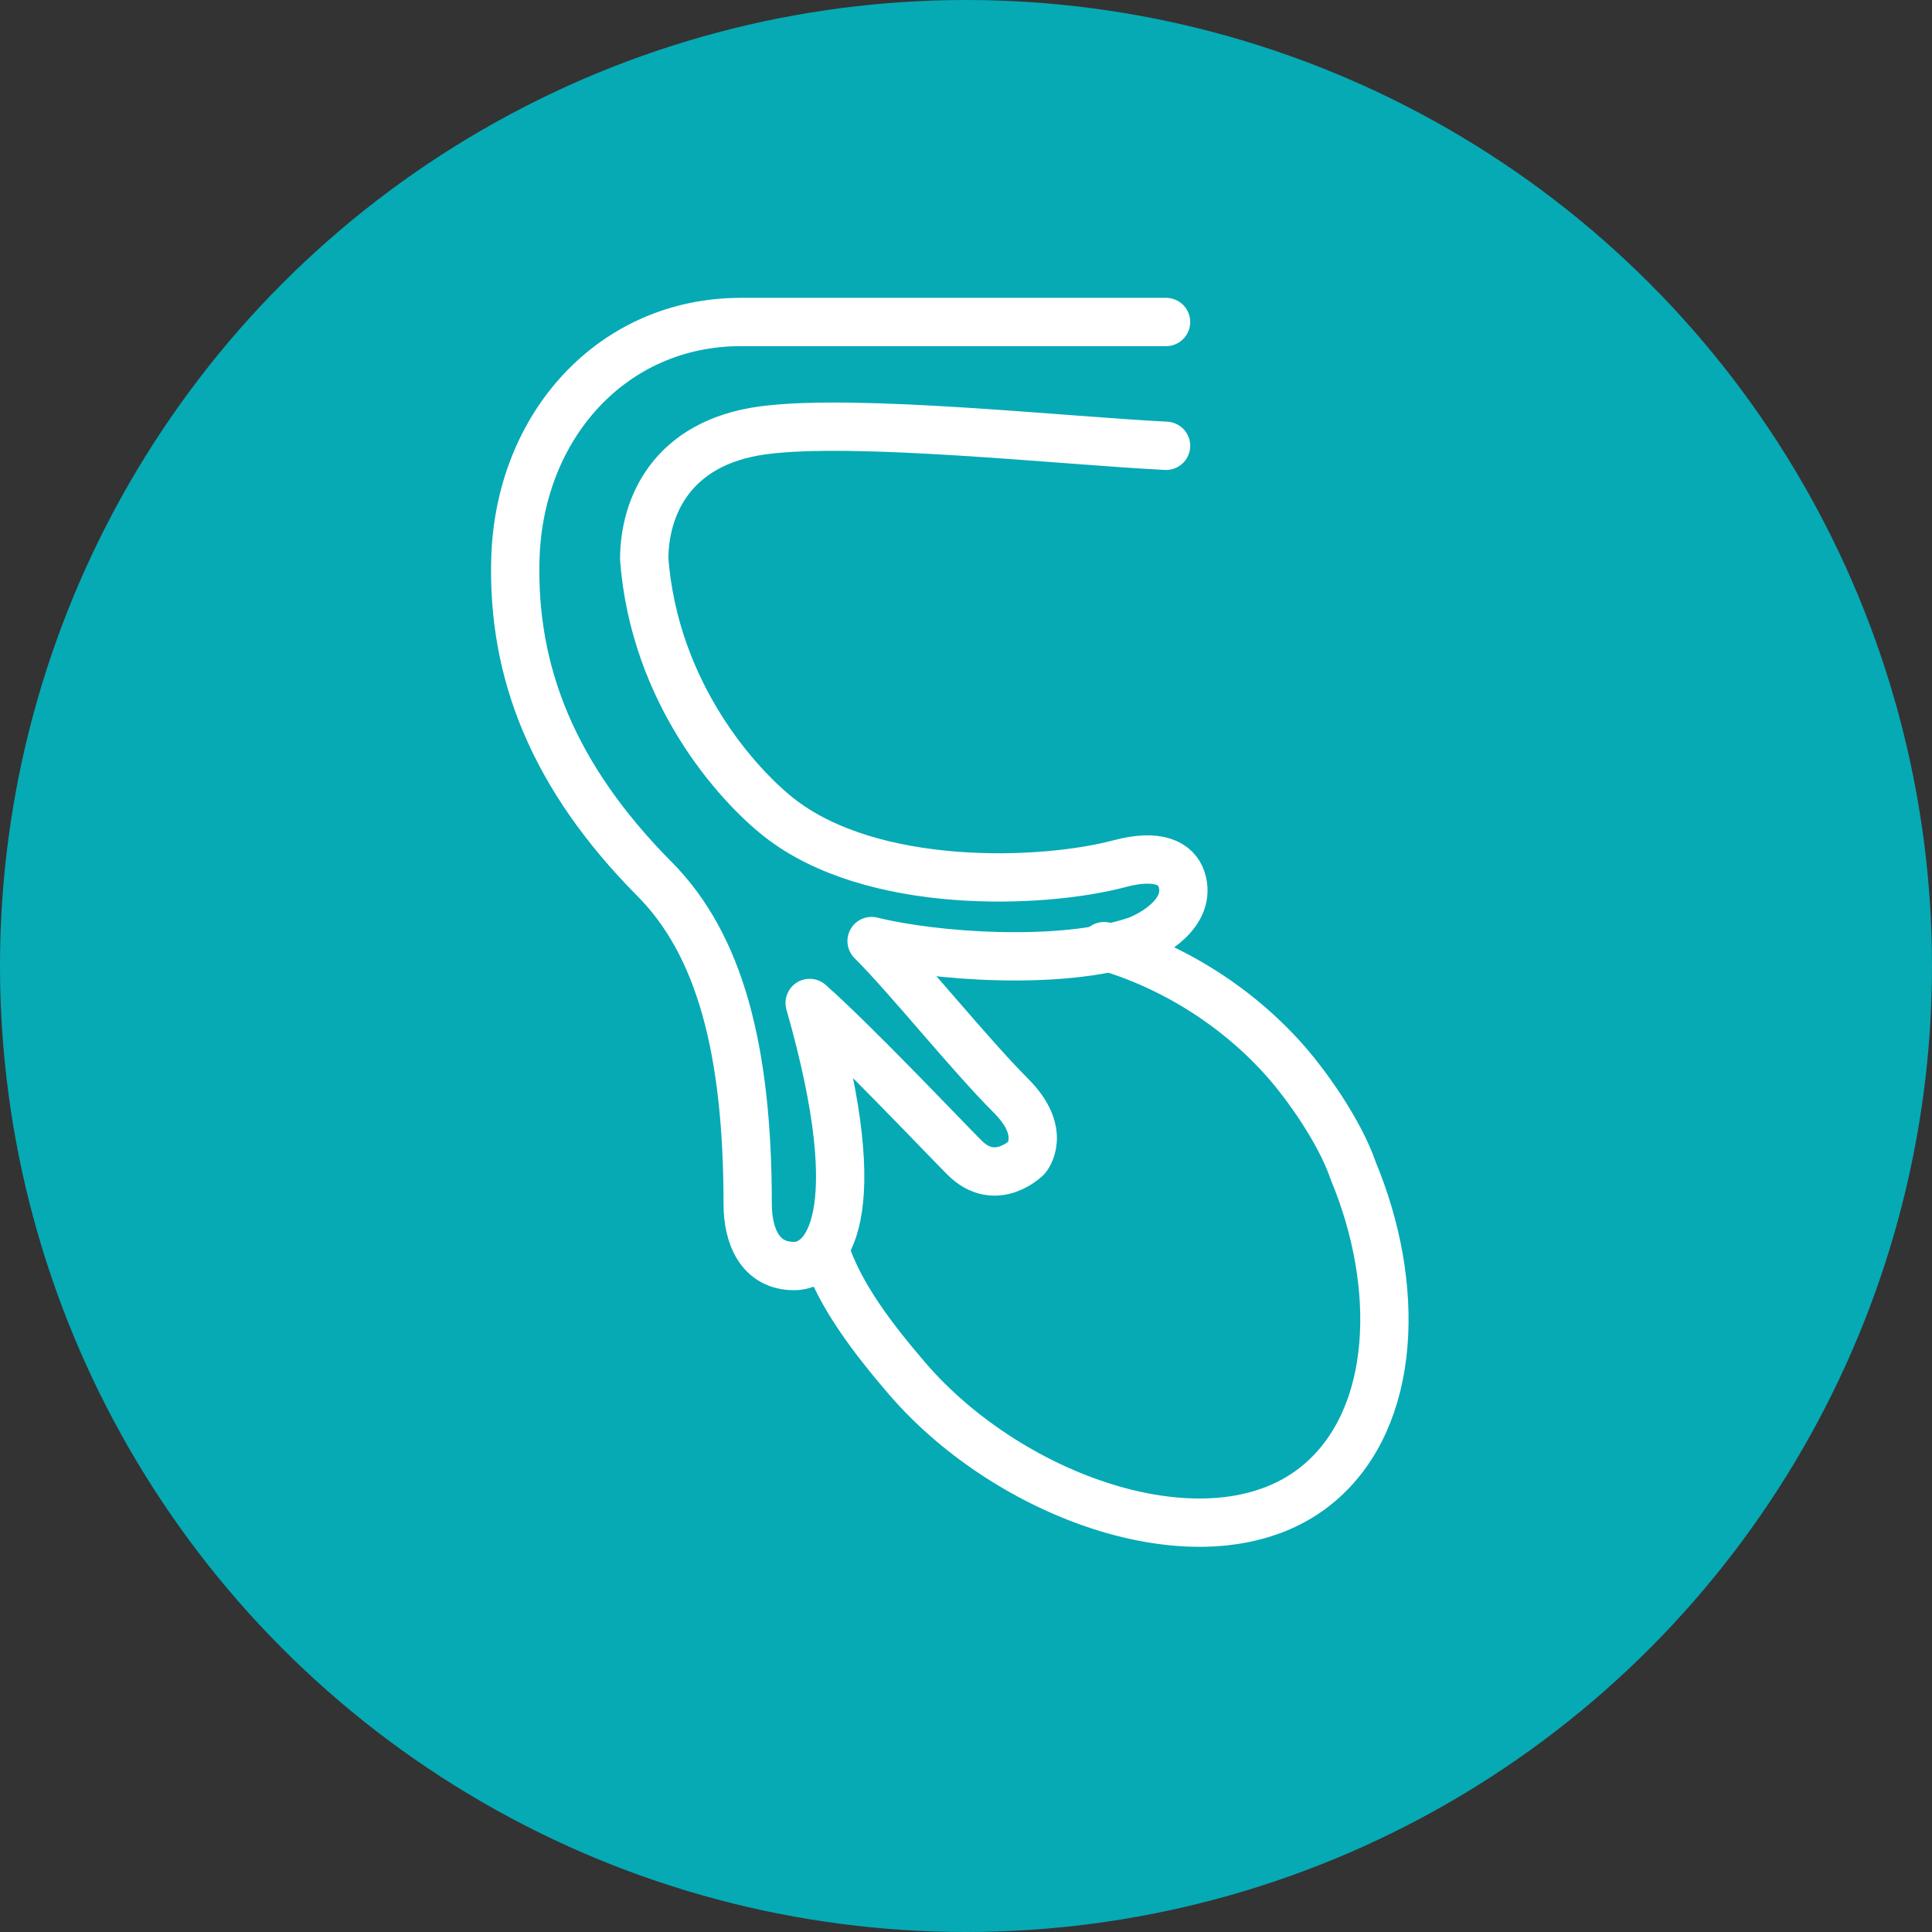
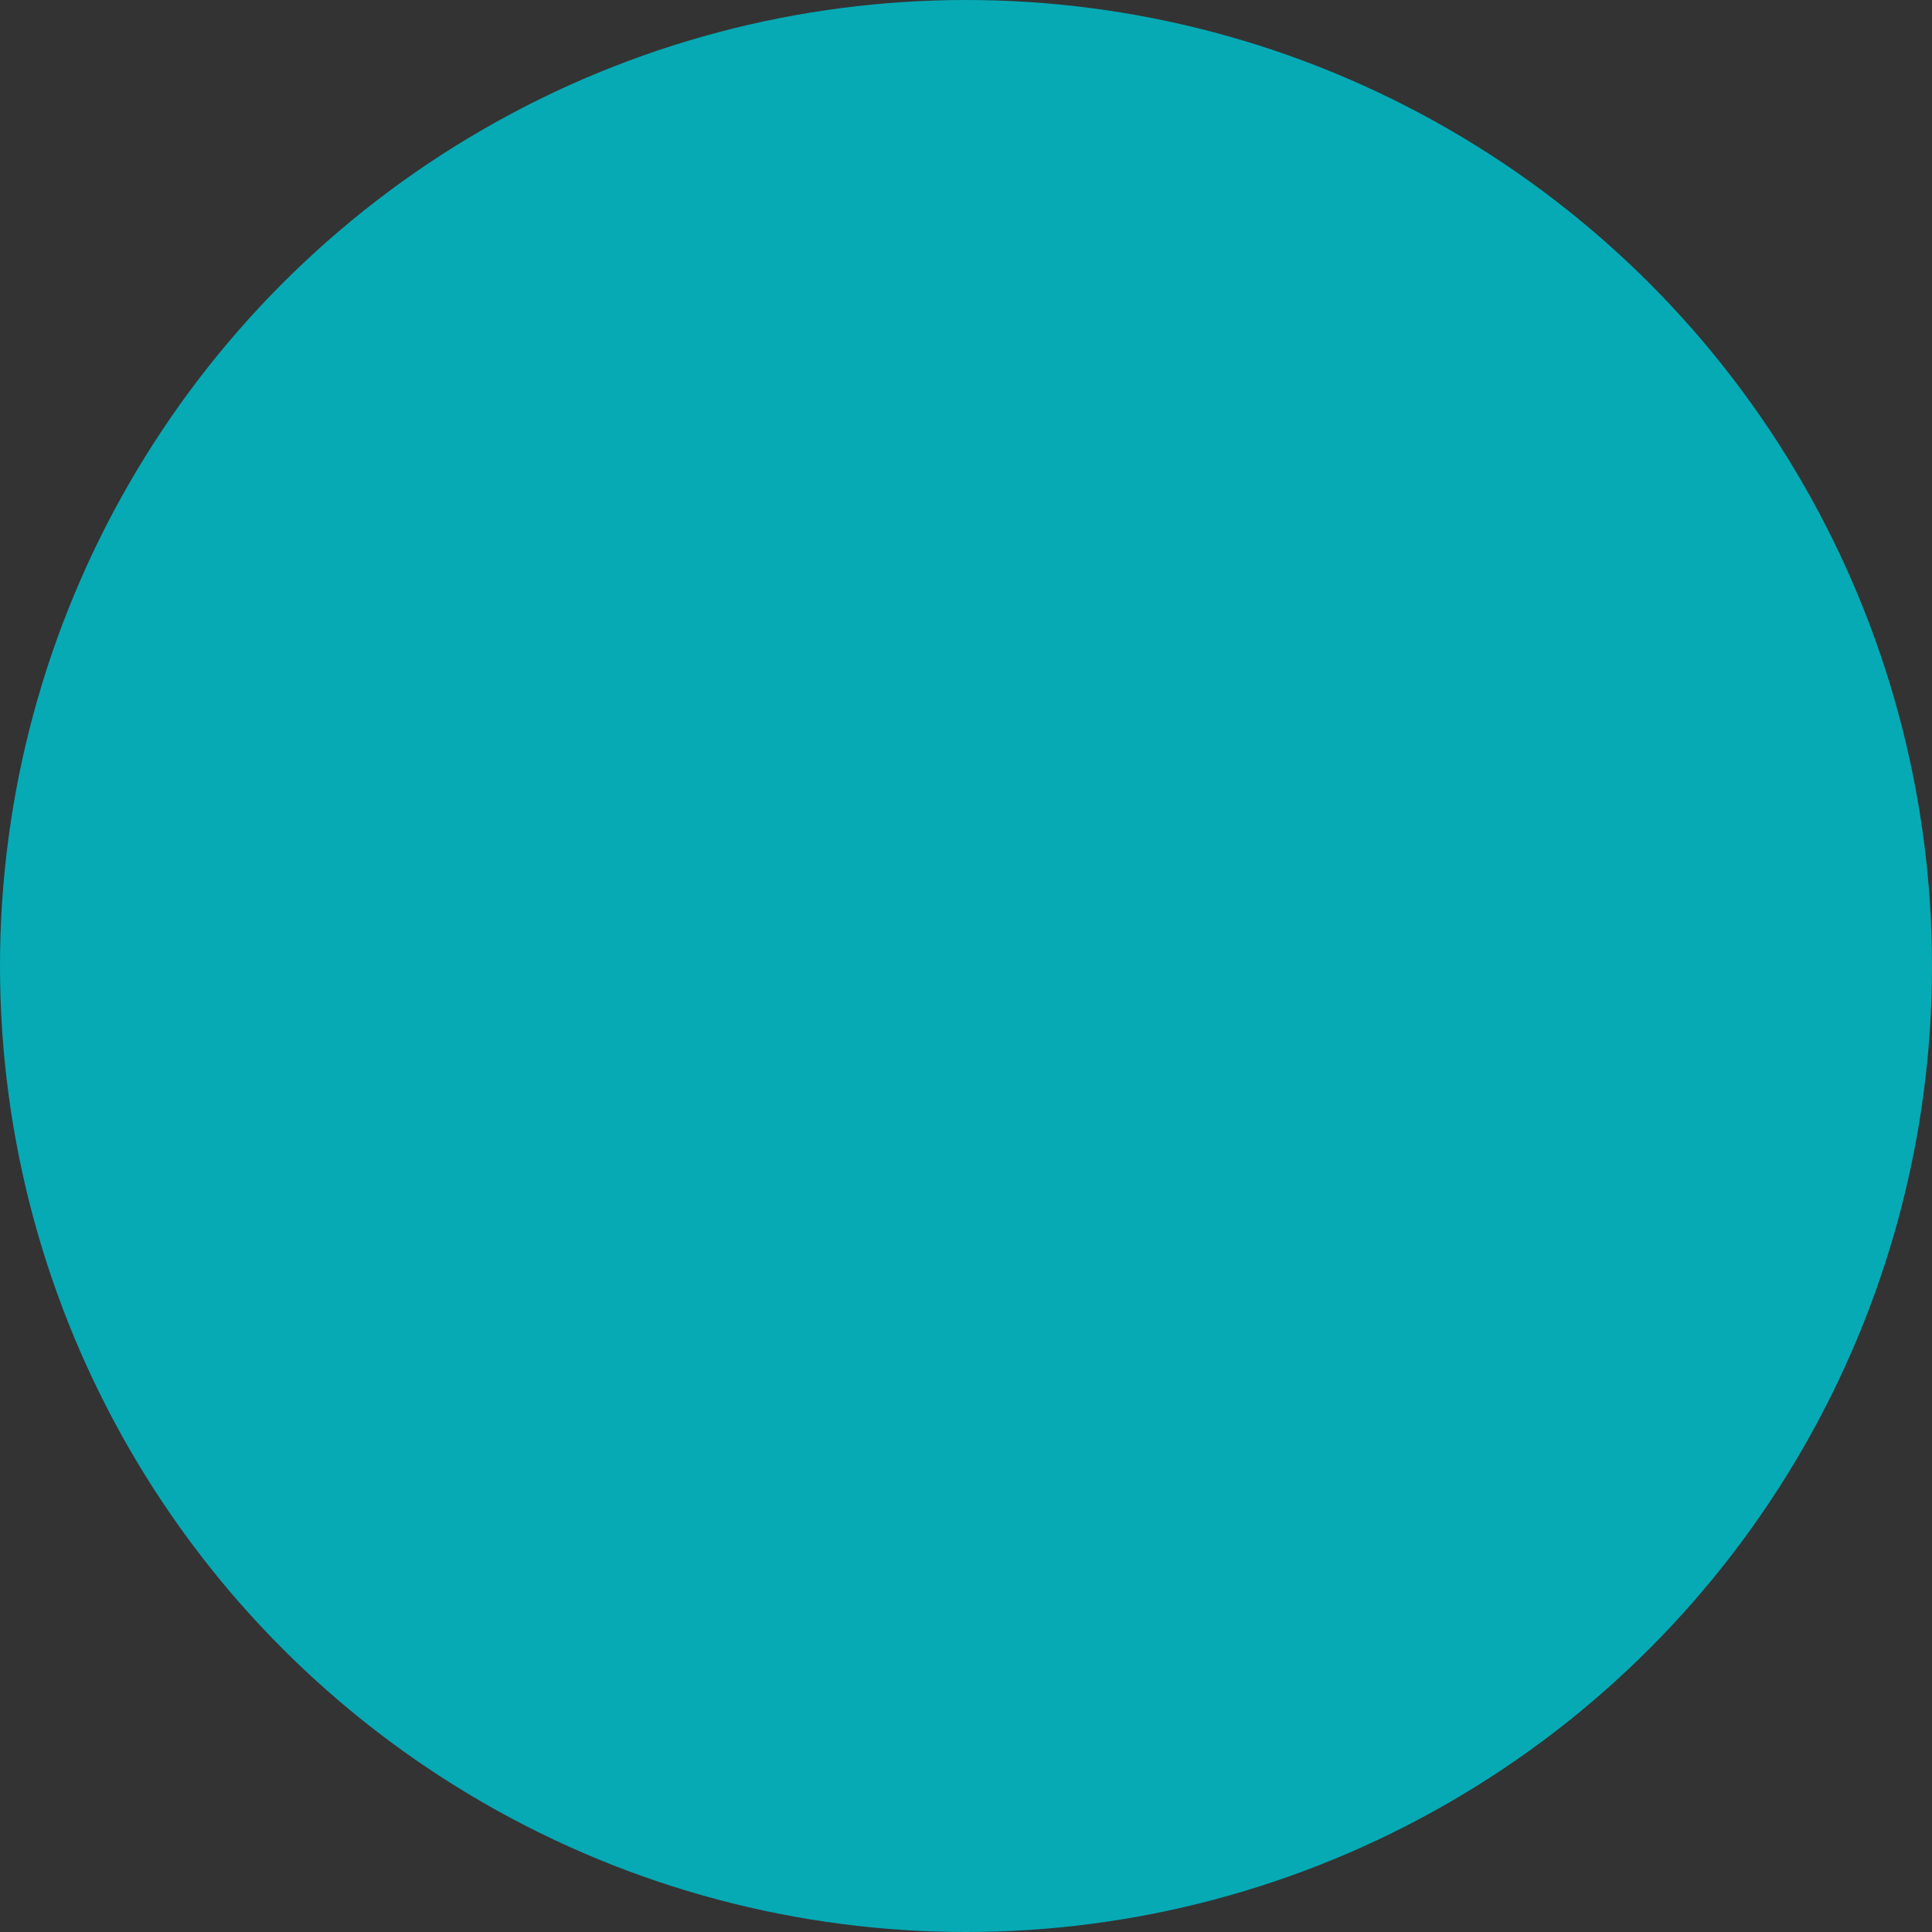
<svg xmlns="http://www.w3.org/2000/svg" width="60" height="60" viewBox="0 0 60 60" fill="none">
  <rect x="0" y="0" width="60" height="60" fill="#333333" stroke="none" />
  <circle cx="30" cy="30" r="30" fill="#05AAB5" />
-   <path d="M36.213 10C36.213 10 26.307 10 23.004 10C19.026 10 16.117 13.218 16.005 17.37C15.91 20.876 17.17 24.118 20.331 27.303C22.351 29.338 23.22 32.59 23.22 37.396C23.22 38.357 23.586 39.319 24.662 39.319C25.625 39.319 27.068 37.877 25.145 31.148C26.589 32.43 29.279 35.277 29.957 35.954C30.92 36.916 31.882 35.954 31.882 35.954C31.882 35.954 32.546 35.178 31.399 34.032C30.116 32.75 28.223 30.379 27.068 29.225C28.993 29.706 32.941 29.994 35.251 29.225C35.732 29.065 37.045 28.357 36.693 27.303C36.532 26.822 35.98 26.5 34.77 26.822C32.364 27.463 27.068 27.661 24.183 25.38C22.899 24.366 20.331 21.535 20.007 17.37C20.007 15.768 20.832 13.749 23.7 13.364C26.567 12.98 33.005 13.685 36.213 13.845" stroke="white" stroke-width="1.5" stroke-miterlimit="10" stroke-linecap="round" stroke-linejoin="round" />
-   <path d="M34.287 29.383C36.411 29.992 38.499 31.293 40.021 33.069C40.506 33.63 41.588 35.075 42.031 36.375C43.499 39.905 43.396 43.985 40.983 46.046C37.752 48.807 31.442 46.63 28.16 42.797C27.149 41.617 26.083 40.248 25.625 38.838" stroke="white" stroke-width="1.5" stroke-linecap="round" stroke-linejoin="round" />
</svg>